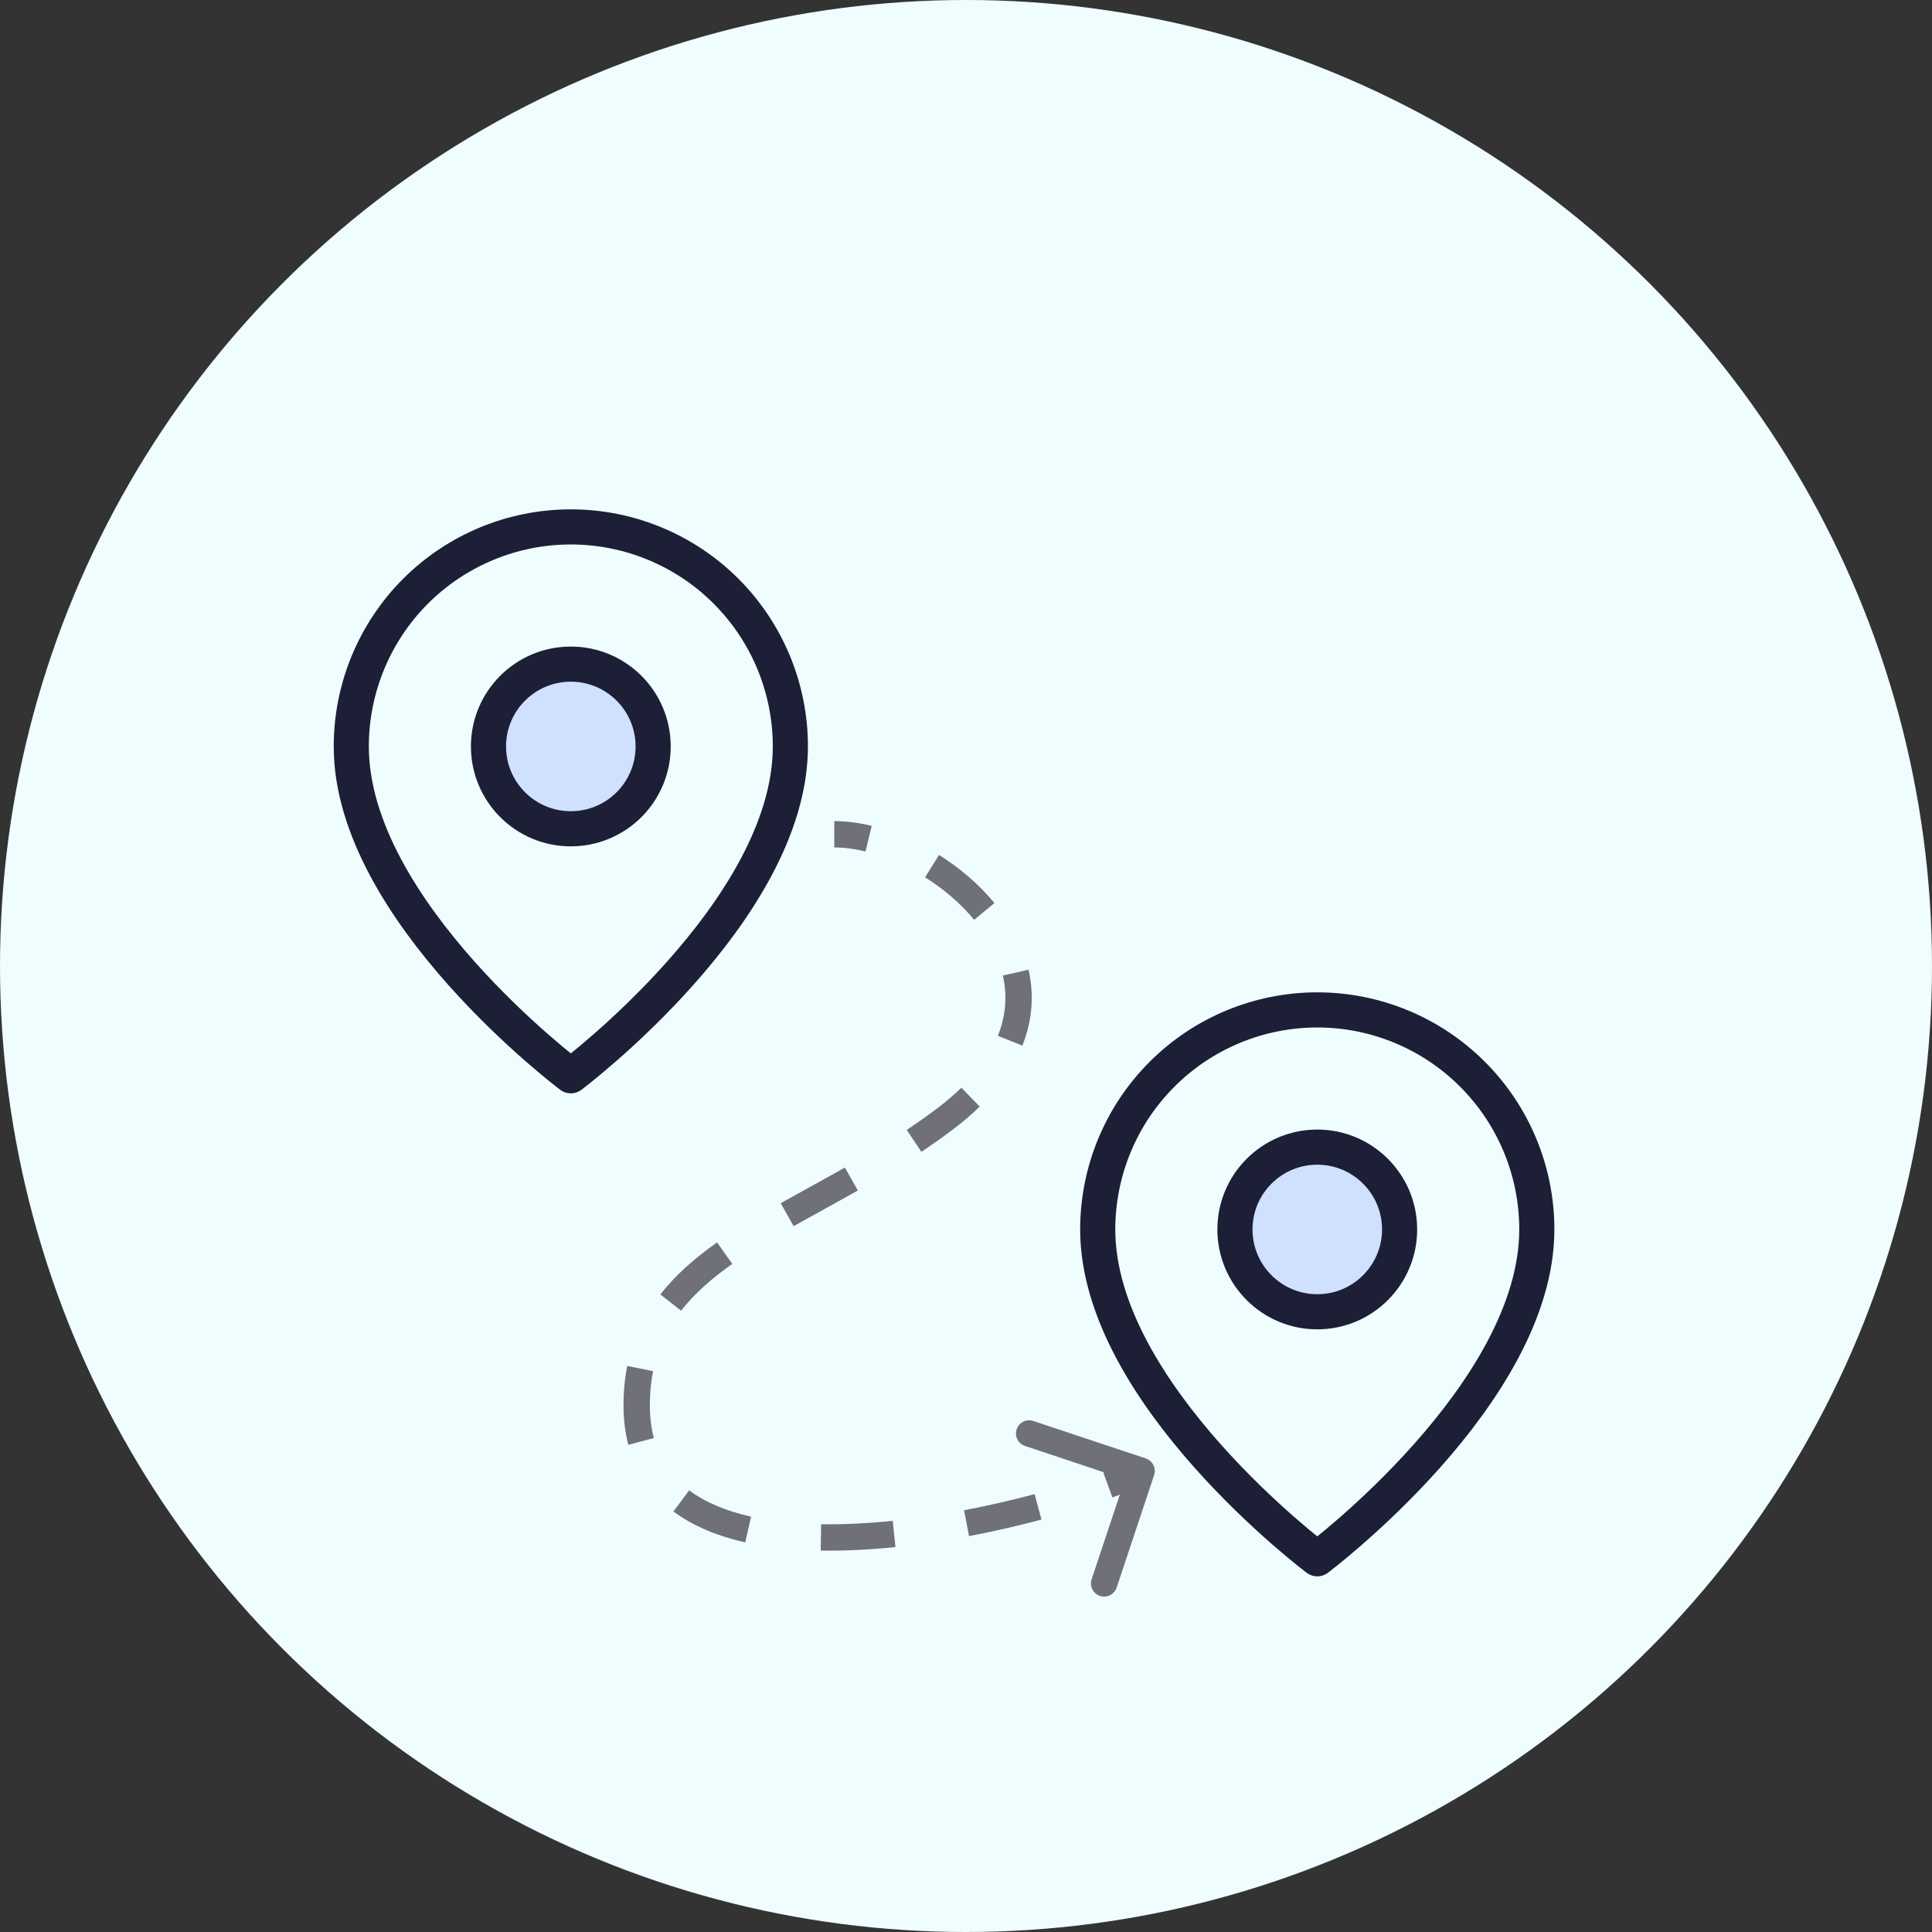
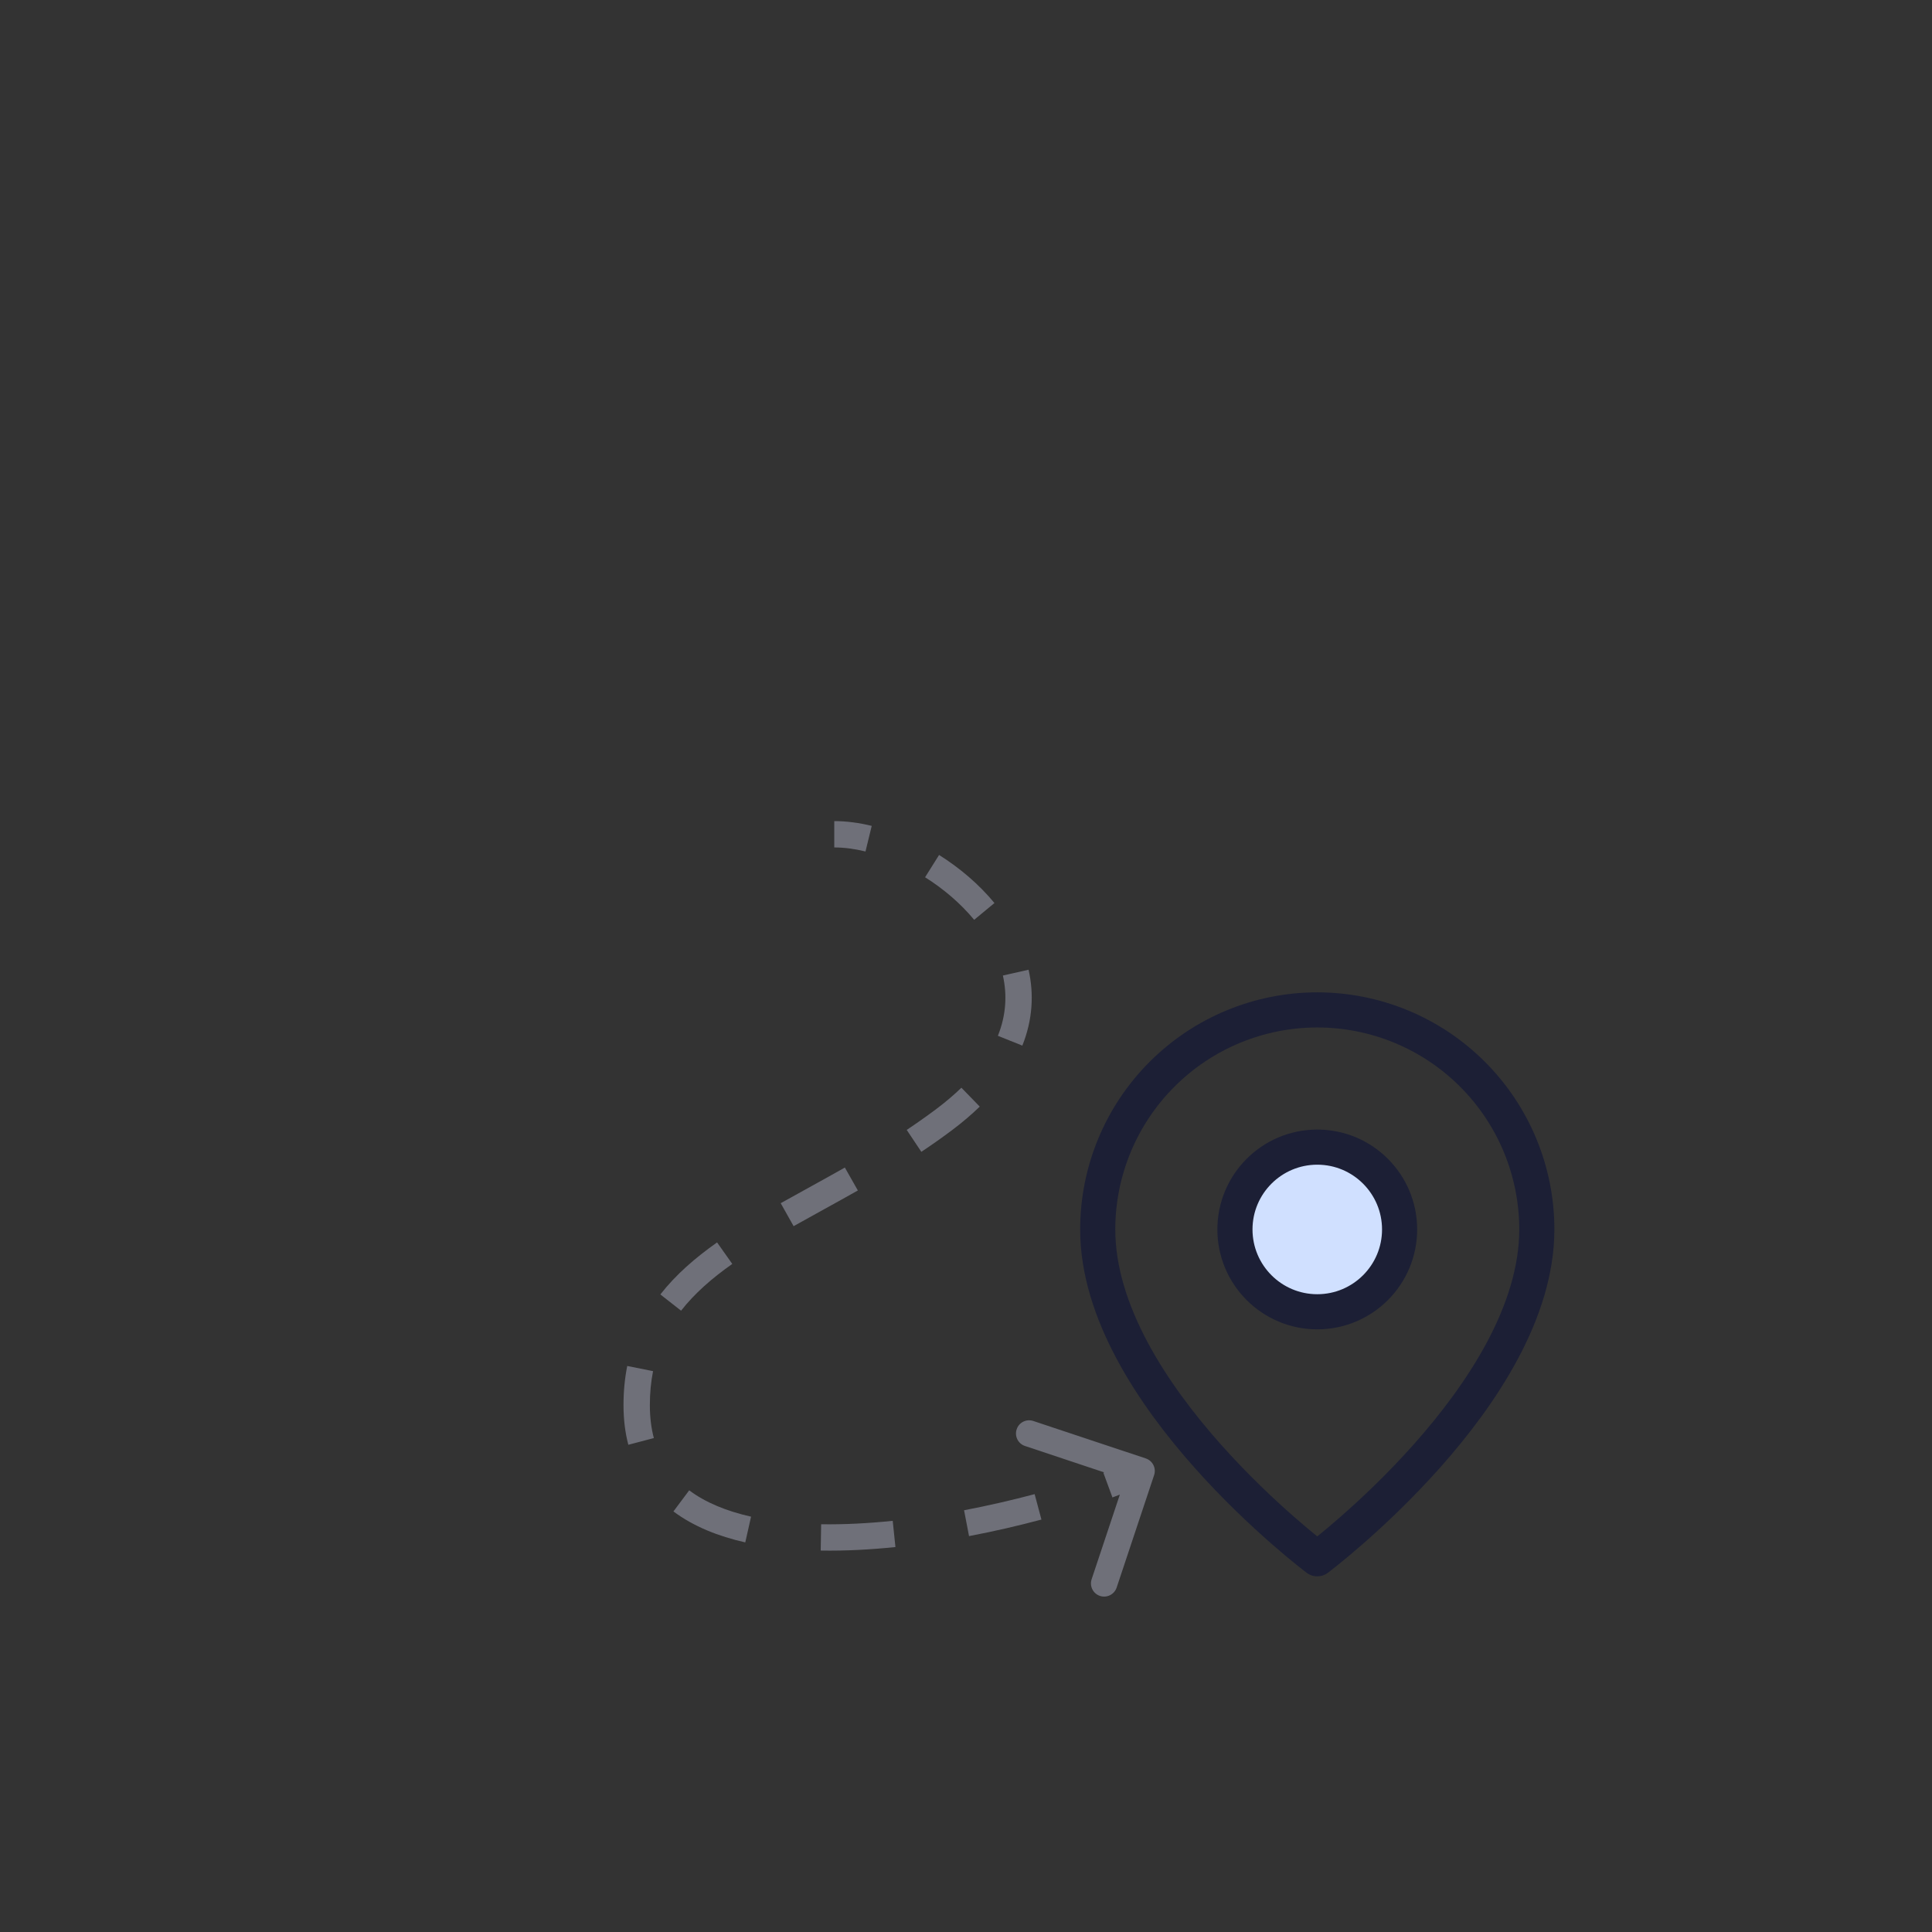
<svg xmlns="http://www.w3.org/2000/svg" width="44" height="44" viewBox="0 0 44 44" fill="none">
  <rect x="0" y="0" width="44" height="44" fill="#333333" stroke="none" />
-   <circle cx="22" cy="22" r="22" fill="#EFFDFF" />
-   <path d="M18 17C18 20.75 13 24.5 13 24.5C13 24.5 8 20.75 8 17C8 15.674 8.527 14.402 9.464 13.464C10.402 12.527 11.674 12 13 12C14.326 12 15.598 12.527 16.535 13.464C17.473 14.402 18 15.674 18 17Z" stroke="#1C1F35" stroke-width="0.8" stroke-linecap="round" stroke-linejoin="round" />
-   <path d="M13 18.875C14.036 18.875 14.875 18.035 14.875 17C14.875 15.964 14.036 15.125 13 15.125C11.964 15.125 11.125 15.964 11.125 17C11.125 18.035 11.964 18.875 13 18.875Z" fill="#D0E0FF" stroke="#1C1F35" stroke-width="0.8" stroke-linecap="round" stroke-linejoin="round" />
  <path d="M21.5 25.5L21.32 25.26L21.5 25.5ZM14.5 32L14.8 32L14.5 32ZM26.284 33.595C26.337 33.438 26.252 33.268 26.095 33.215L23.533 32.362C23.376 32.309 23.206 32.394 23.154 32.551C23.101 32.709 23.186 32.879 23.343 32.931L25.62 33.69L24.861 35.967C24.809 36.124 24.894 36.294 25.051 36.346C25.208 36.398 25.378 36.313 25.431 36.156L26.284 33.595ZM19 19.3C19.221 19.3 19.461 19.331 19.711 19.392L19.853 18.809C19.564 18.738 19.276 18.7 19 18.7V19.3ZM21.068 19.979C21.49 20.244 21.877 20.575 22.186 20.948L22.648 20.566C22.295 20.138 21.857 19.767 21.387 19.471L21.068 19.979ZM22.84 22.217C22.938 22.654 22.916 23.116 22.726 23.59L23.283 23.813C23.52 23.222 23.549 22.636 23.425 22.085L22.84 22.217ZM21.895 24.772C21.728 24.934 21.537 25.097 21.32 25.26L21.68 25.74C21.916 25.563 22.126 25.384 22.313 25.202L21.895 24.772ZM21.32 25.26C21.099 25.425 20.876 25.582 20.65 25.733L20.983 26.232C21.217 26.076 21.45 25.913 21.68 25.74L21.32 25.26ZM19.241 26.59C18.733 26.878 18.261 27.132 17.78 27.402L18.074 27.925C18.529 27.669 19.041 27.393 19.537 27.112L19.241 26.59ZM16.331 28.295C15.835 28.645 15.391 29.029 15.039 29.48L15.511 29.85C15.816 29.46 16.21 29.114 16.677 28.785L16.331 28.295ZM14.285 31.109C14.229 31.388 14.2 31.684 14.2 32L14.8 32C14.8 31.721 14.826 31.464 14.873 31.227L14.285 31.109ZM14.2 32C14.2 32.326 14.237 32.627 14.31 32.904L14.891 32.751C14.832 32.529 14.8 32.279 14.8 32L14.2 32ZM15.337 34.422C15.795 34.764 16.358 34.988 16.973 35.127L17.105 34.541C16.545 34.415 16.067 34.219 15.696 33.941L15.337 34.422ZM18.691 35.313C19.246 35.323 19.82 35.292 20.393 35.233L20.331 34.636C19.778 34.693 19.227 34.722 18.701 34.714L18.691 35.313ZM22.069 34.984C22.648 34.874 23.205 34.744 23.718 34.607L23.563 34.028C23.064 34.161 22.52 34.287 21.956 34.395L22.069 34.984ZM25.335 34.103C25.656 33.985 25.928 33.871 26.134 33.768L25.865 33.232C25.687 33.321 25.437 33.426 25.128 33.54L25.335 34.103Z" fill="#6F7079" />
  <path d="M35 28C35 31.75 30 35.5 30 35.5C30 35.5 25 31.75 25 28C25 26.674 25.527 25.402 26.465 24.465C27.402 23.527 28.674 23 30 23C31.326 23 32.598 23.527 33.535 24.465C34.473 25.402 35 26.674 35 28Z" stroke="#1C1F35" stroke-width="0.8" stroke-linecap="round" stroke-linejoin="round" />
  <path d="M30 29.875C31.035 29.875 31.875 29.035 31.875 28C31.875 26.965 31.035 26.125 30 26.125C28.965 26.125 28.125 26.965 28.125 28C28.125 29.035 28.965 29.875 30 29.875Z" fill="#D0E0FF" stroke="#1C1F35" stroke-width="0.8" stroke-linecap="round" stroke-linejoin="round" />
</svg>